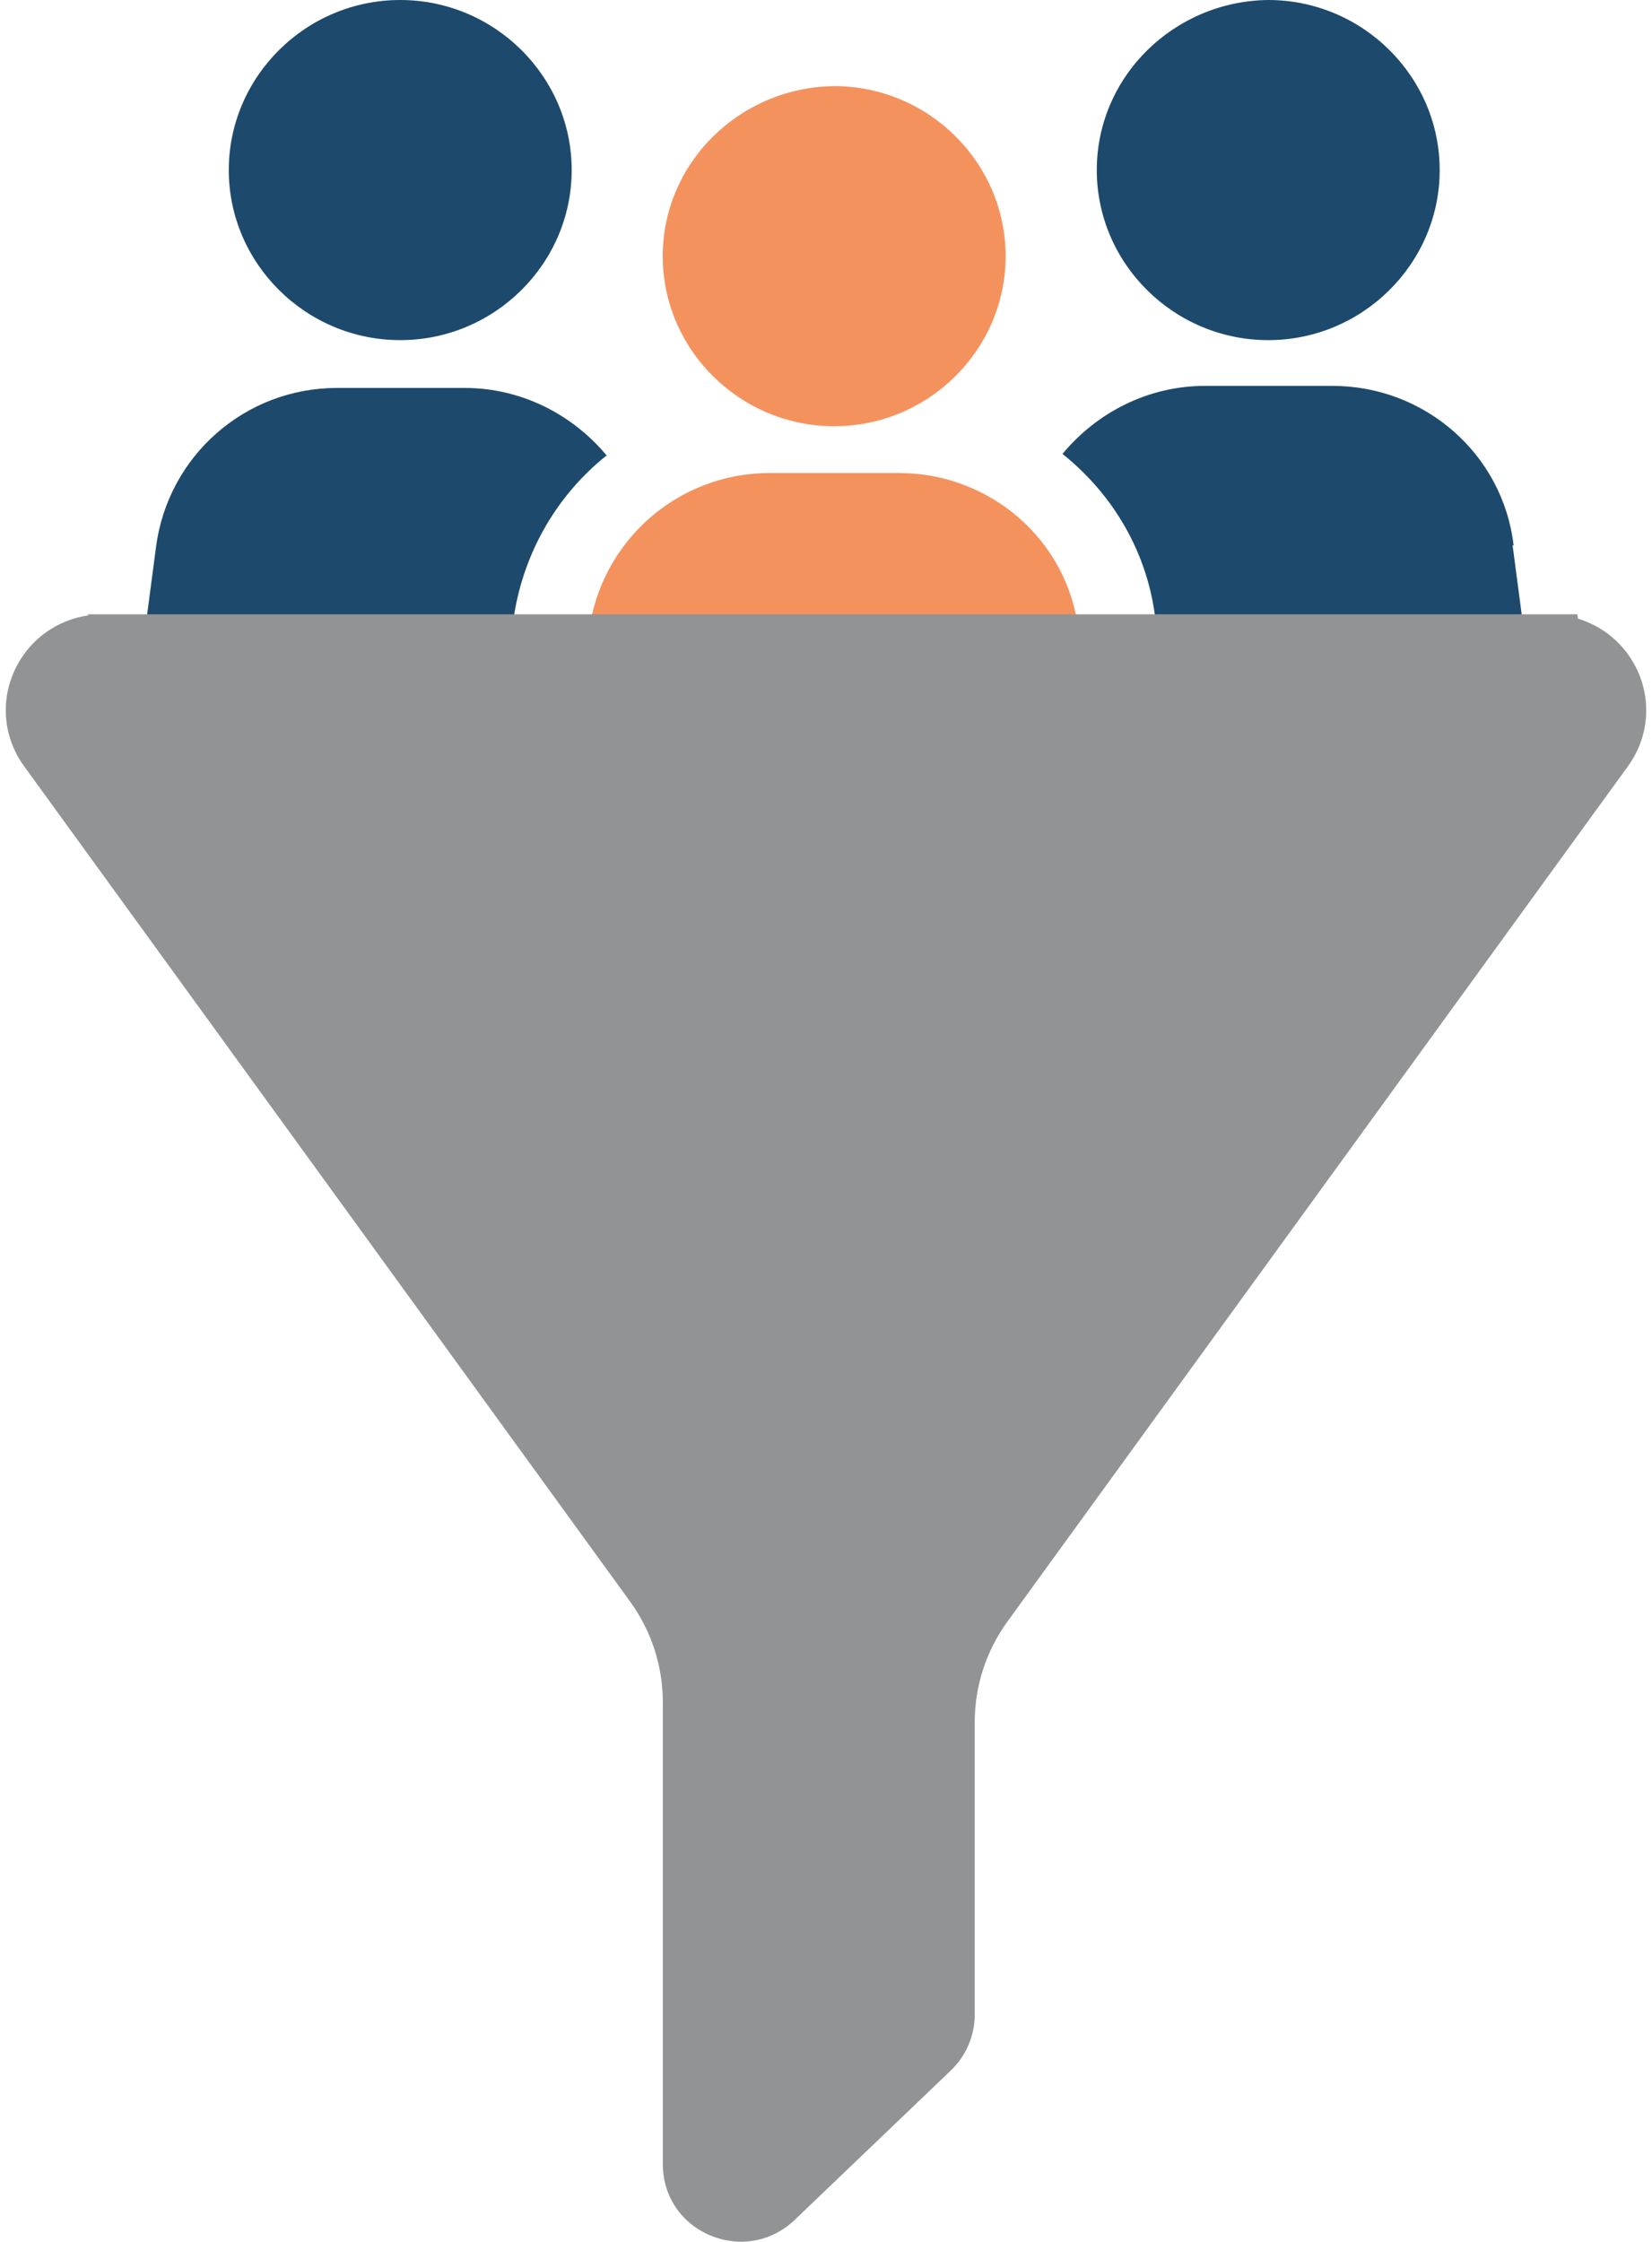
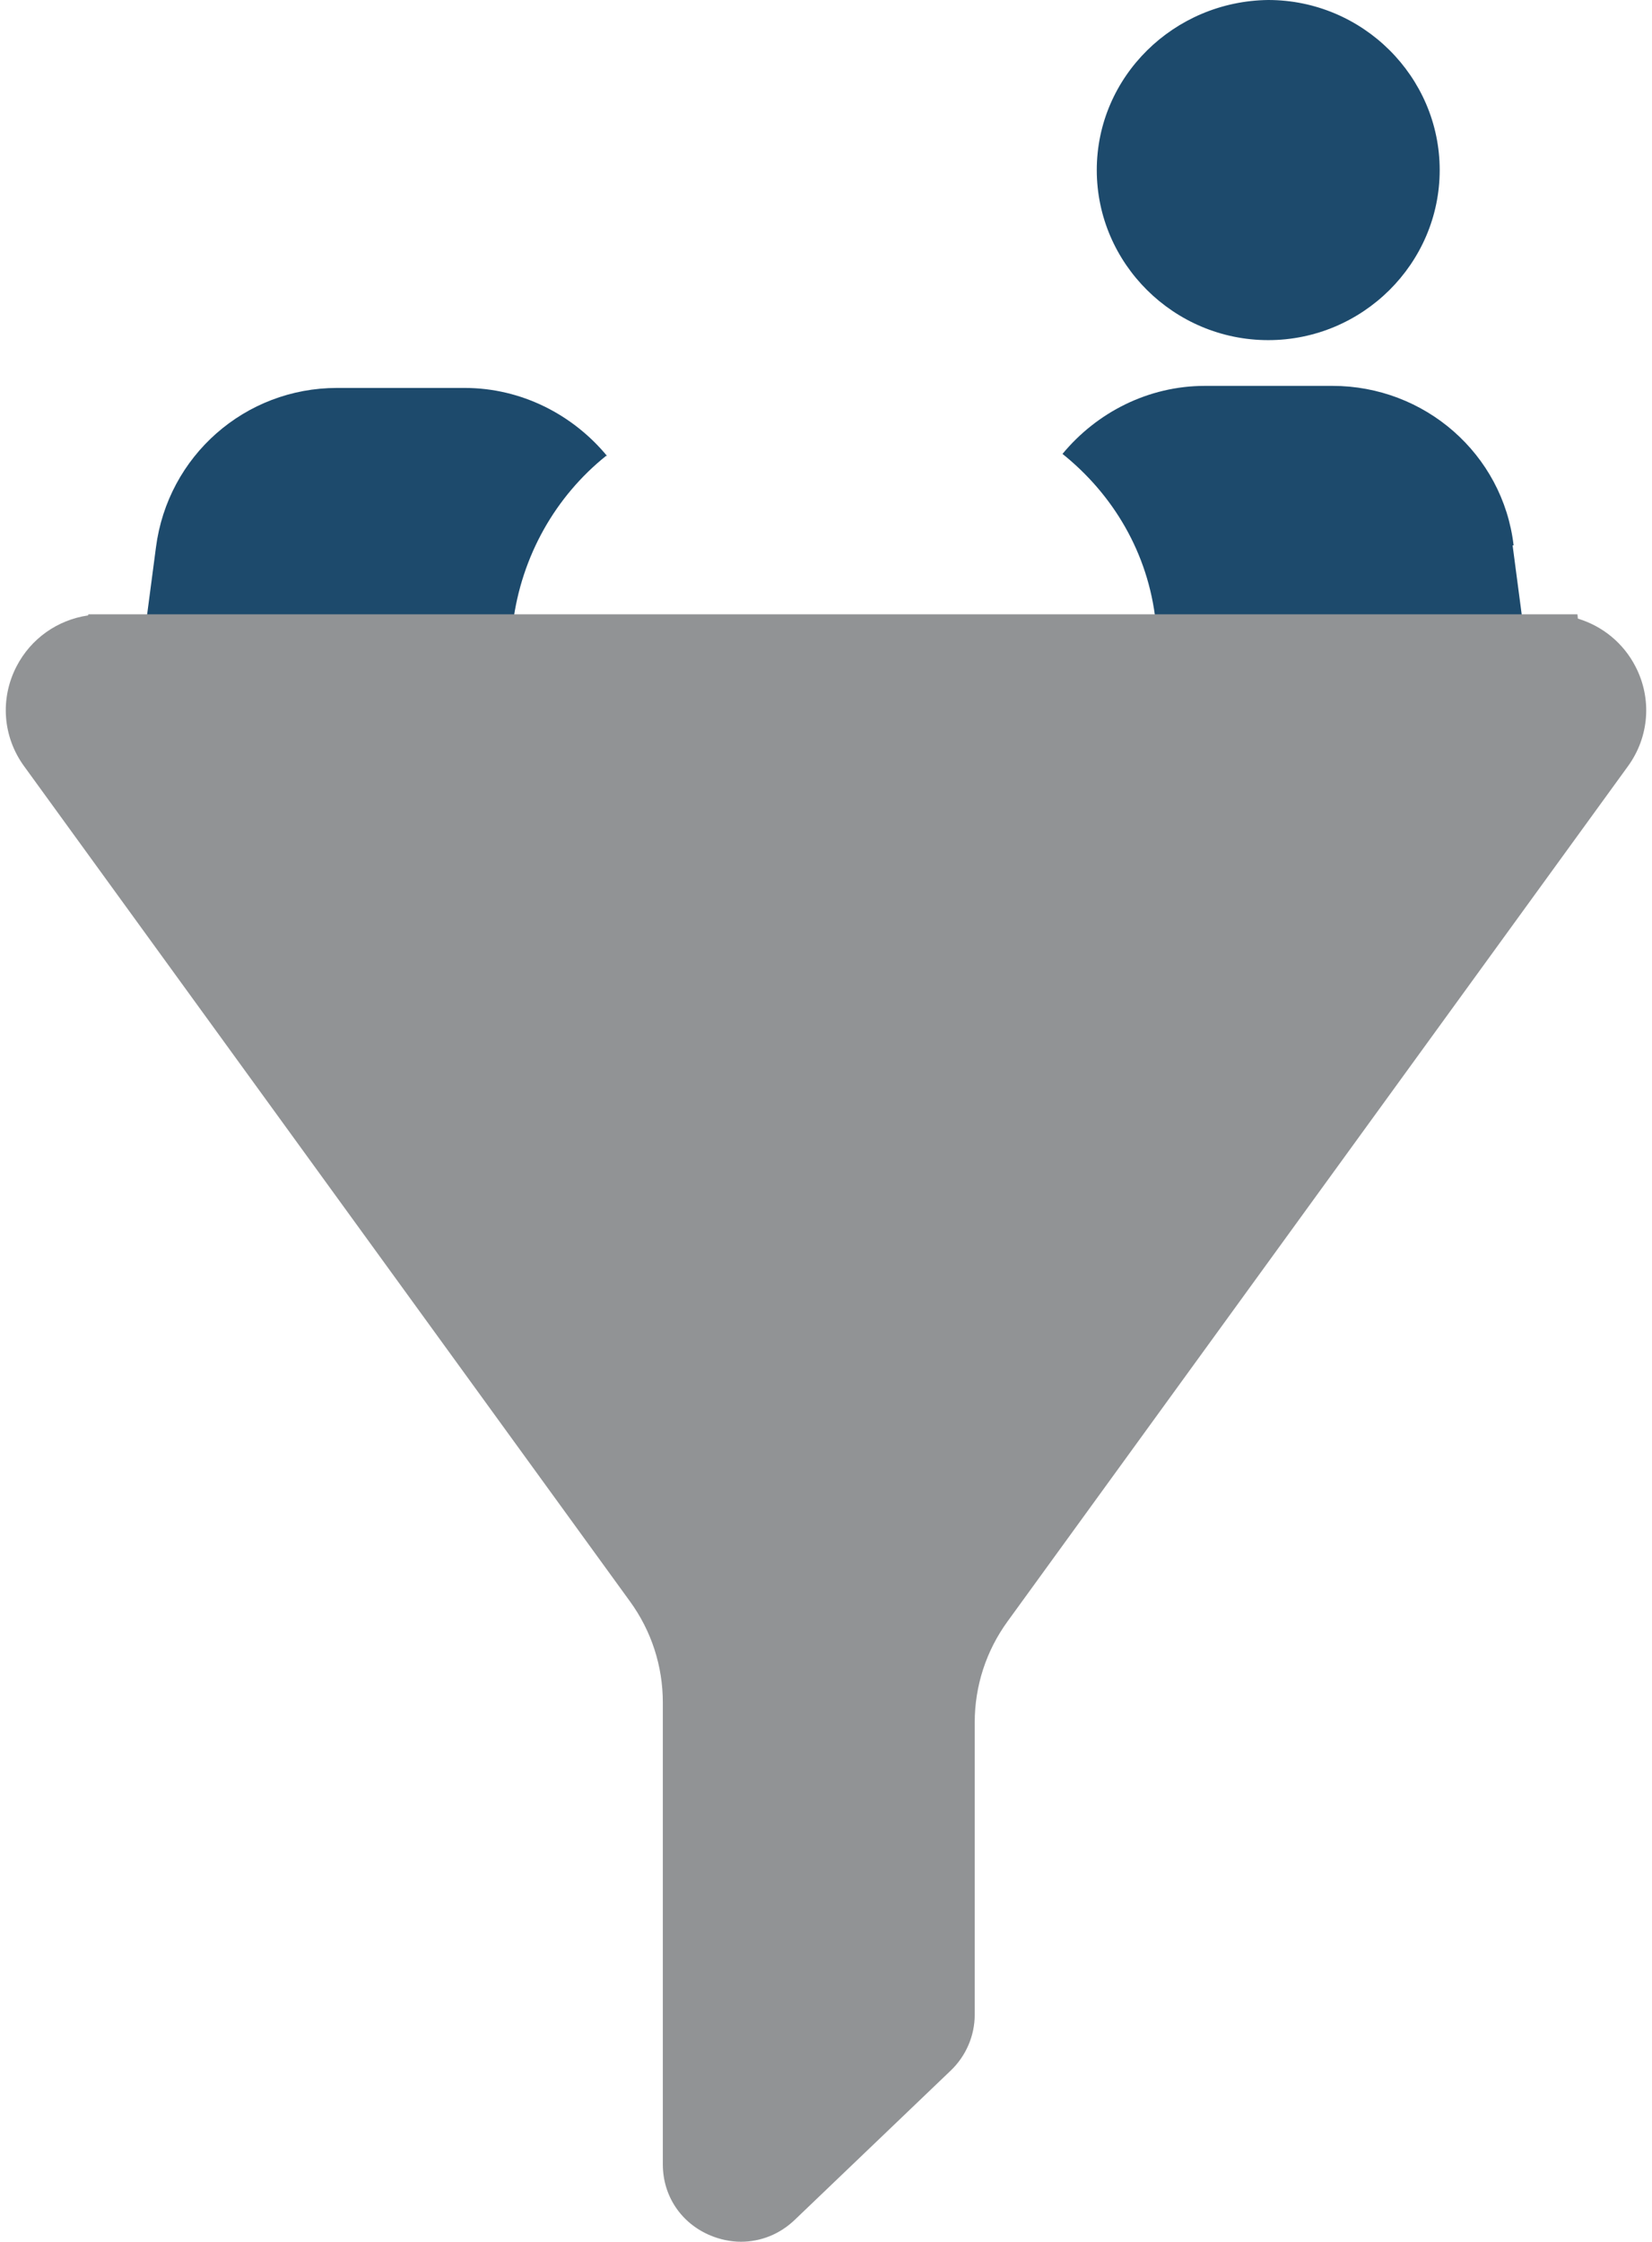
<svg xmlns="http://www.w3.org/2000/svg" viewBox="0 0 143 194" fill="none">
-   <path d="M34.645 29.435C42.808 29.435 49.486 22.812 49.486 14.718C49.486 6.623 42.808 0 34.645 0C26.482 0 19.804 6.623 19.804 14.718C19.804 22.812 26.482 29.435 34.645 29.435Z" fill="#1D4A6C" />
  <path d="M52.548 39.459C49.58 35.872 45.128 33.572 40.215 33.572H29.177C21.202 33.572 14.523 39.459 13.5 47.367L11.829 60.063C11.547 61.721 12.664 63.286 14.336 63.65C20.733 65.029 27.412 65.764 34.559 65.764C41.706 65.764 40.308 65.672 43.003 65.393L44.394 53.983C45.136 48.096 48.104 42.944 52.462 39.451H52.556L52.548 39.459Z" fill="#1D4A6C" />
  <path d="M94.939 14.718C94.939 22.812 101.618 29.435 109.781 29.435C117.944 29.435 124.622 22.812 124.622 14.718C124.622 6.623 117.944 0 109.781 0C101.618 0.093 94.939 6.623 94.939 14.718Z" fill="#1D4A6C" />
  <path d="M131.02 47.189C130.09 39.281 123.318 33.394 115.343 33.394H104.306C99.392 33.394 94.94 35.694 91.972 39.281C96.33 42.774 99.392 47.832 100.041 53.812L101.431 65.222C104.118 65.501 106.907 65.594 109.875 65.594C116.929 65.594 123.693 64.858 130.098 63.48C131.77 63.108 132.785 61.636 132.606 59.893L130.934 47.197H131.028L131.02 47.189Z" fill="#1D4A6C" />
-   <path d="M77.684 40.931H66.647C58.672 40.931 51.993 46.818 50.97 54.726L49.486 67.515C49.205 69.173 50.322 70.738 51.993 71.102C58.297 72.481 65.069 73.216 72.123 73.216C79.176 73.216 85.941 72.481 92.252 71.102C93.924 70.738 94.939 69.258 94.853 67.515L93.369 54.726C92.533 46.818 85.761 40.931 77.786 40.931H77.692H77.684Z" fill="#F4925E" />
-   <path d="M57.367 22.169C57.367 30.264 64.046 36.887 72.209 36.887C80.371 36.887 87.05 30.264 87.05 22.169C87.05 14.075 80.371 7.452 72.209 7.452C64.046 7.545 57.367 14.075 57.367 22.169Z" fill="#F4925E" />
  <path d="M136.584 53.528C136.568 53.404 136.56 53.288 136.545 53.163H7.644C7.644 53.194 7.636 53.225 7.629 53.257C4.977 53.644 2.67 55.266 1.427 57.678C-0.012 60.464 0.238 63.769 2.084 66.305L32.49 108.206L54.521 138.57C56.391 141.138 57.376 144.179 57.376 147.344V187.305C57.376 190.028 58.948 192.386 61.474 193.449C62.35 193.814 63.249 194 64.149 194C65.846 194 67.496 193.348 68.786 192.115L82.308 179.175C83.614 177.926 84.373 176.172 84.373 174.365V149.074C84.373 145.909 85.358 142.868 87.227 140.3L140.916 66.313C142.762 63.776 143.012 60.464 141.573 57.686C140.525 55.646 138.711 54.18 136.584 53.536V53.528Z" fill="#919395" />
</svg>